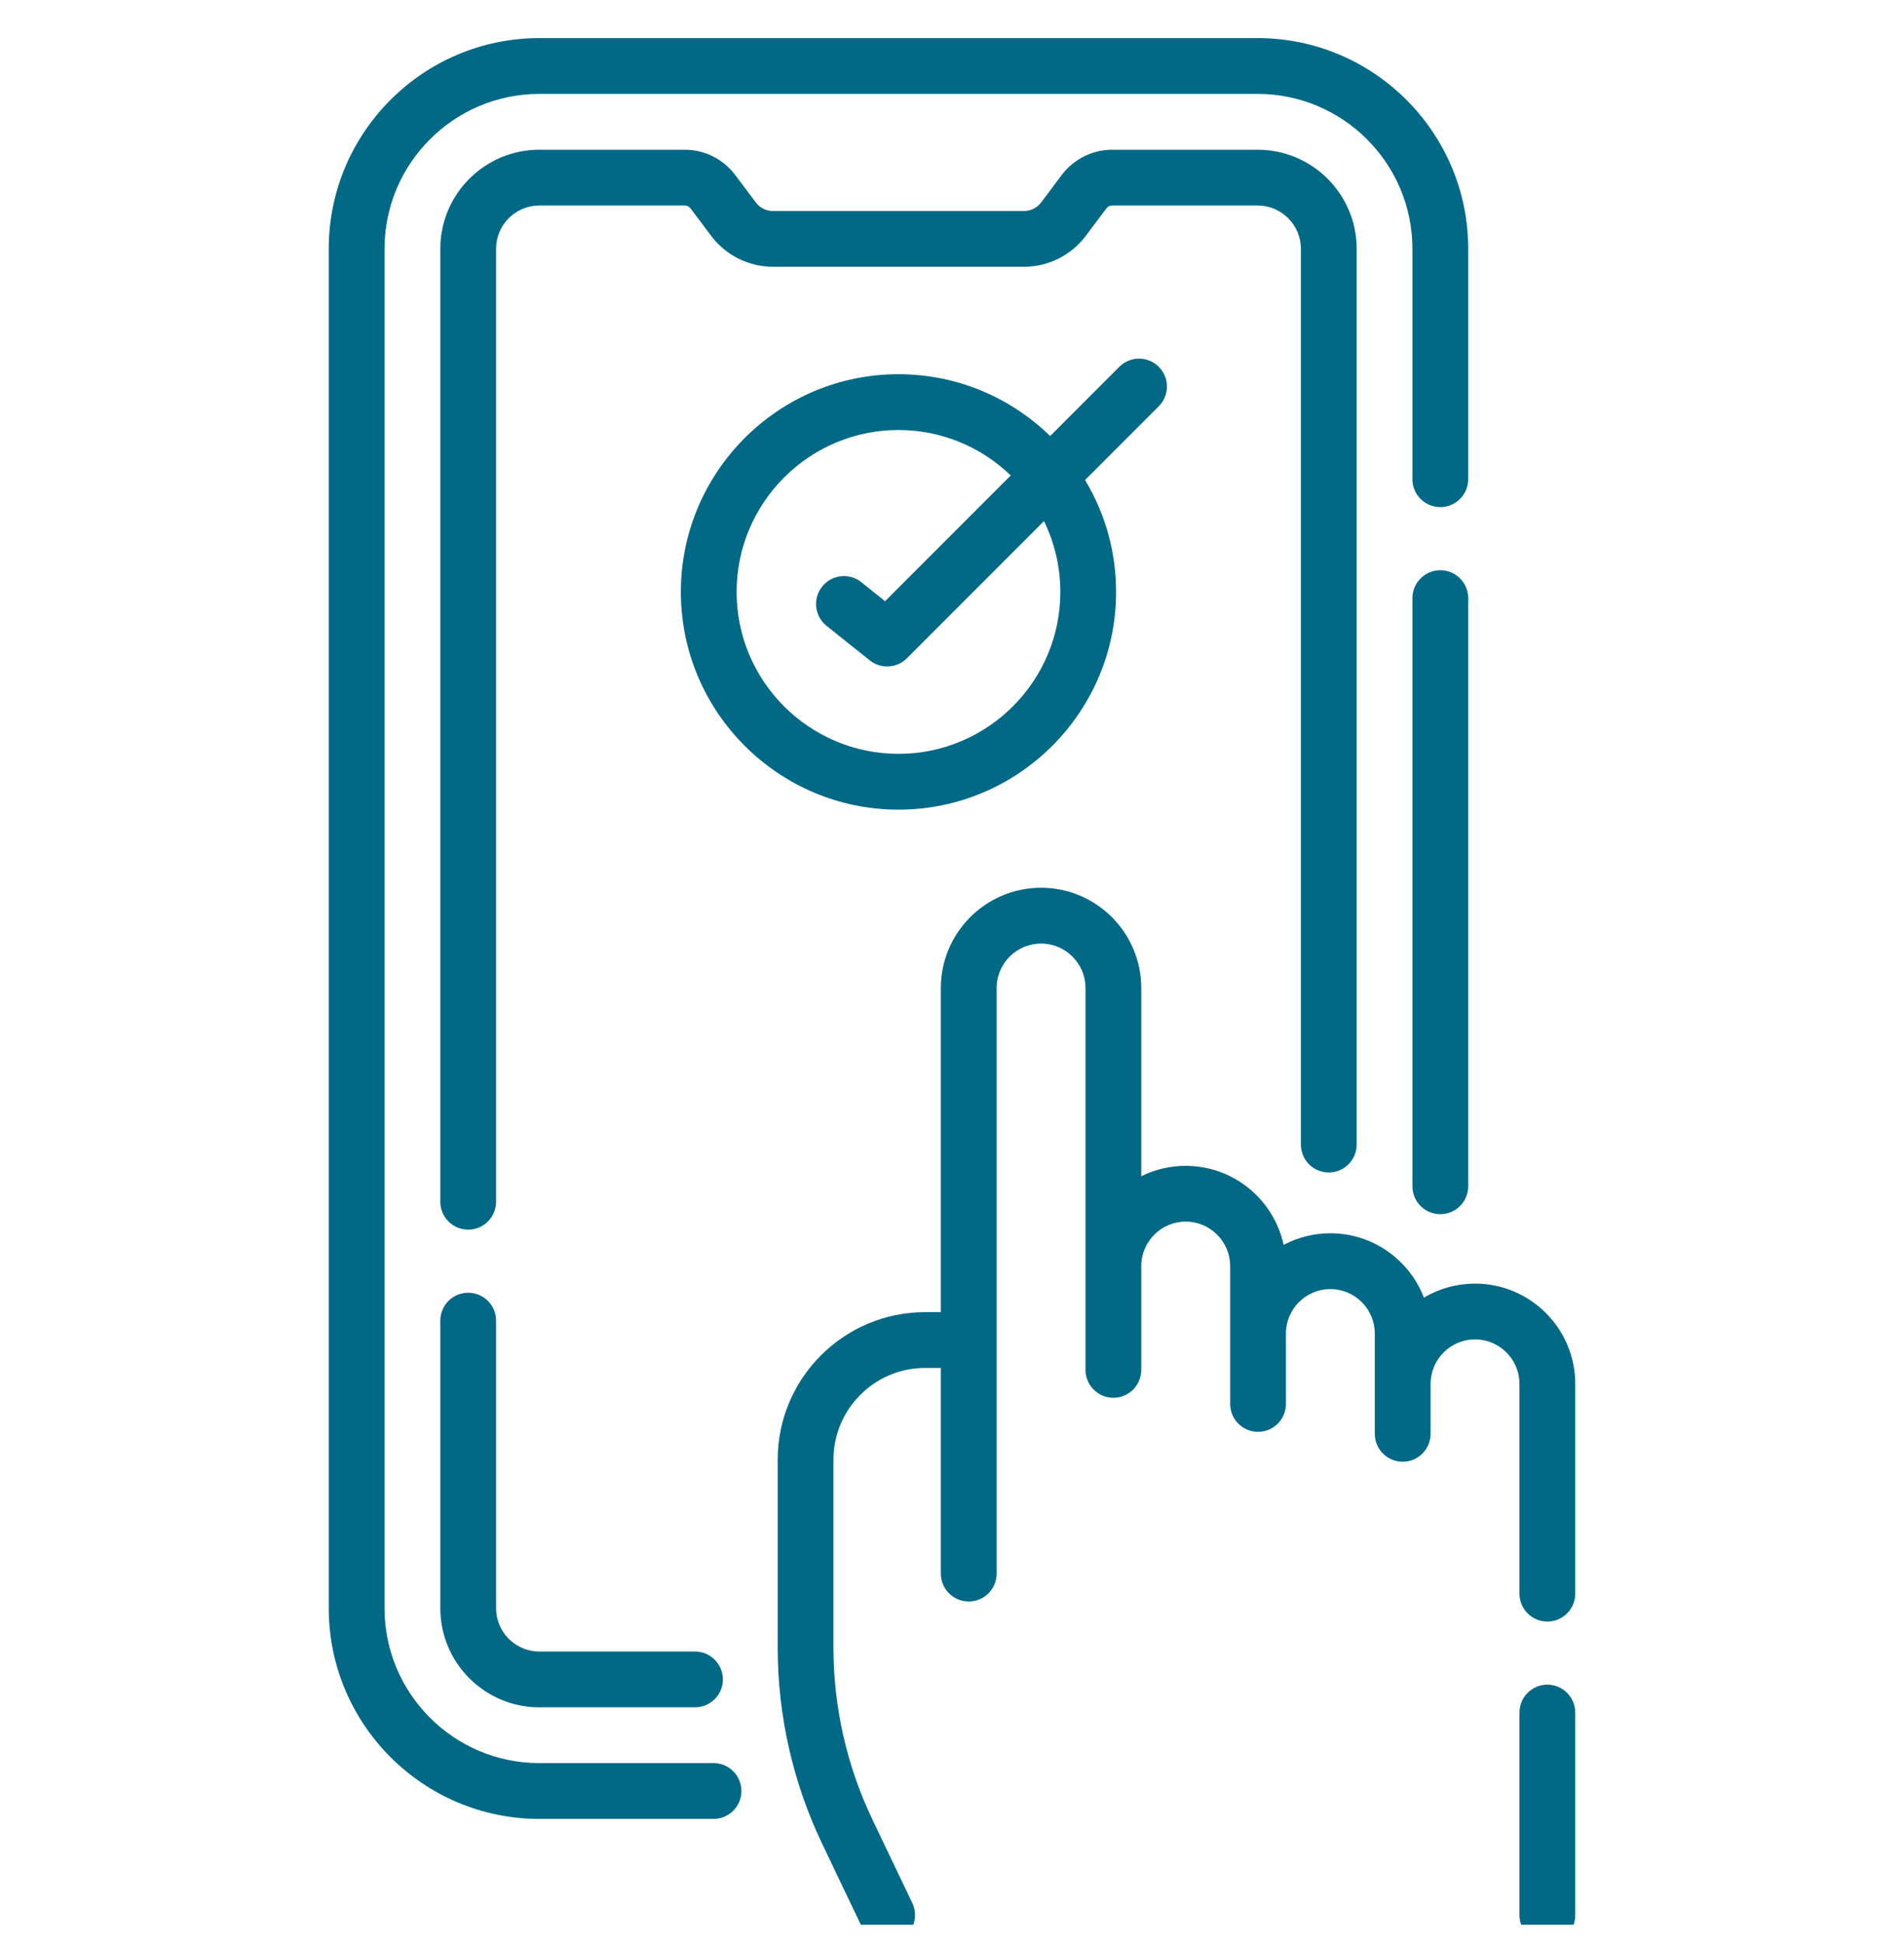
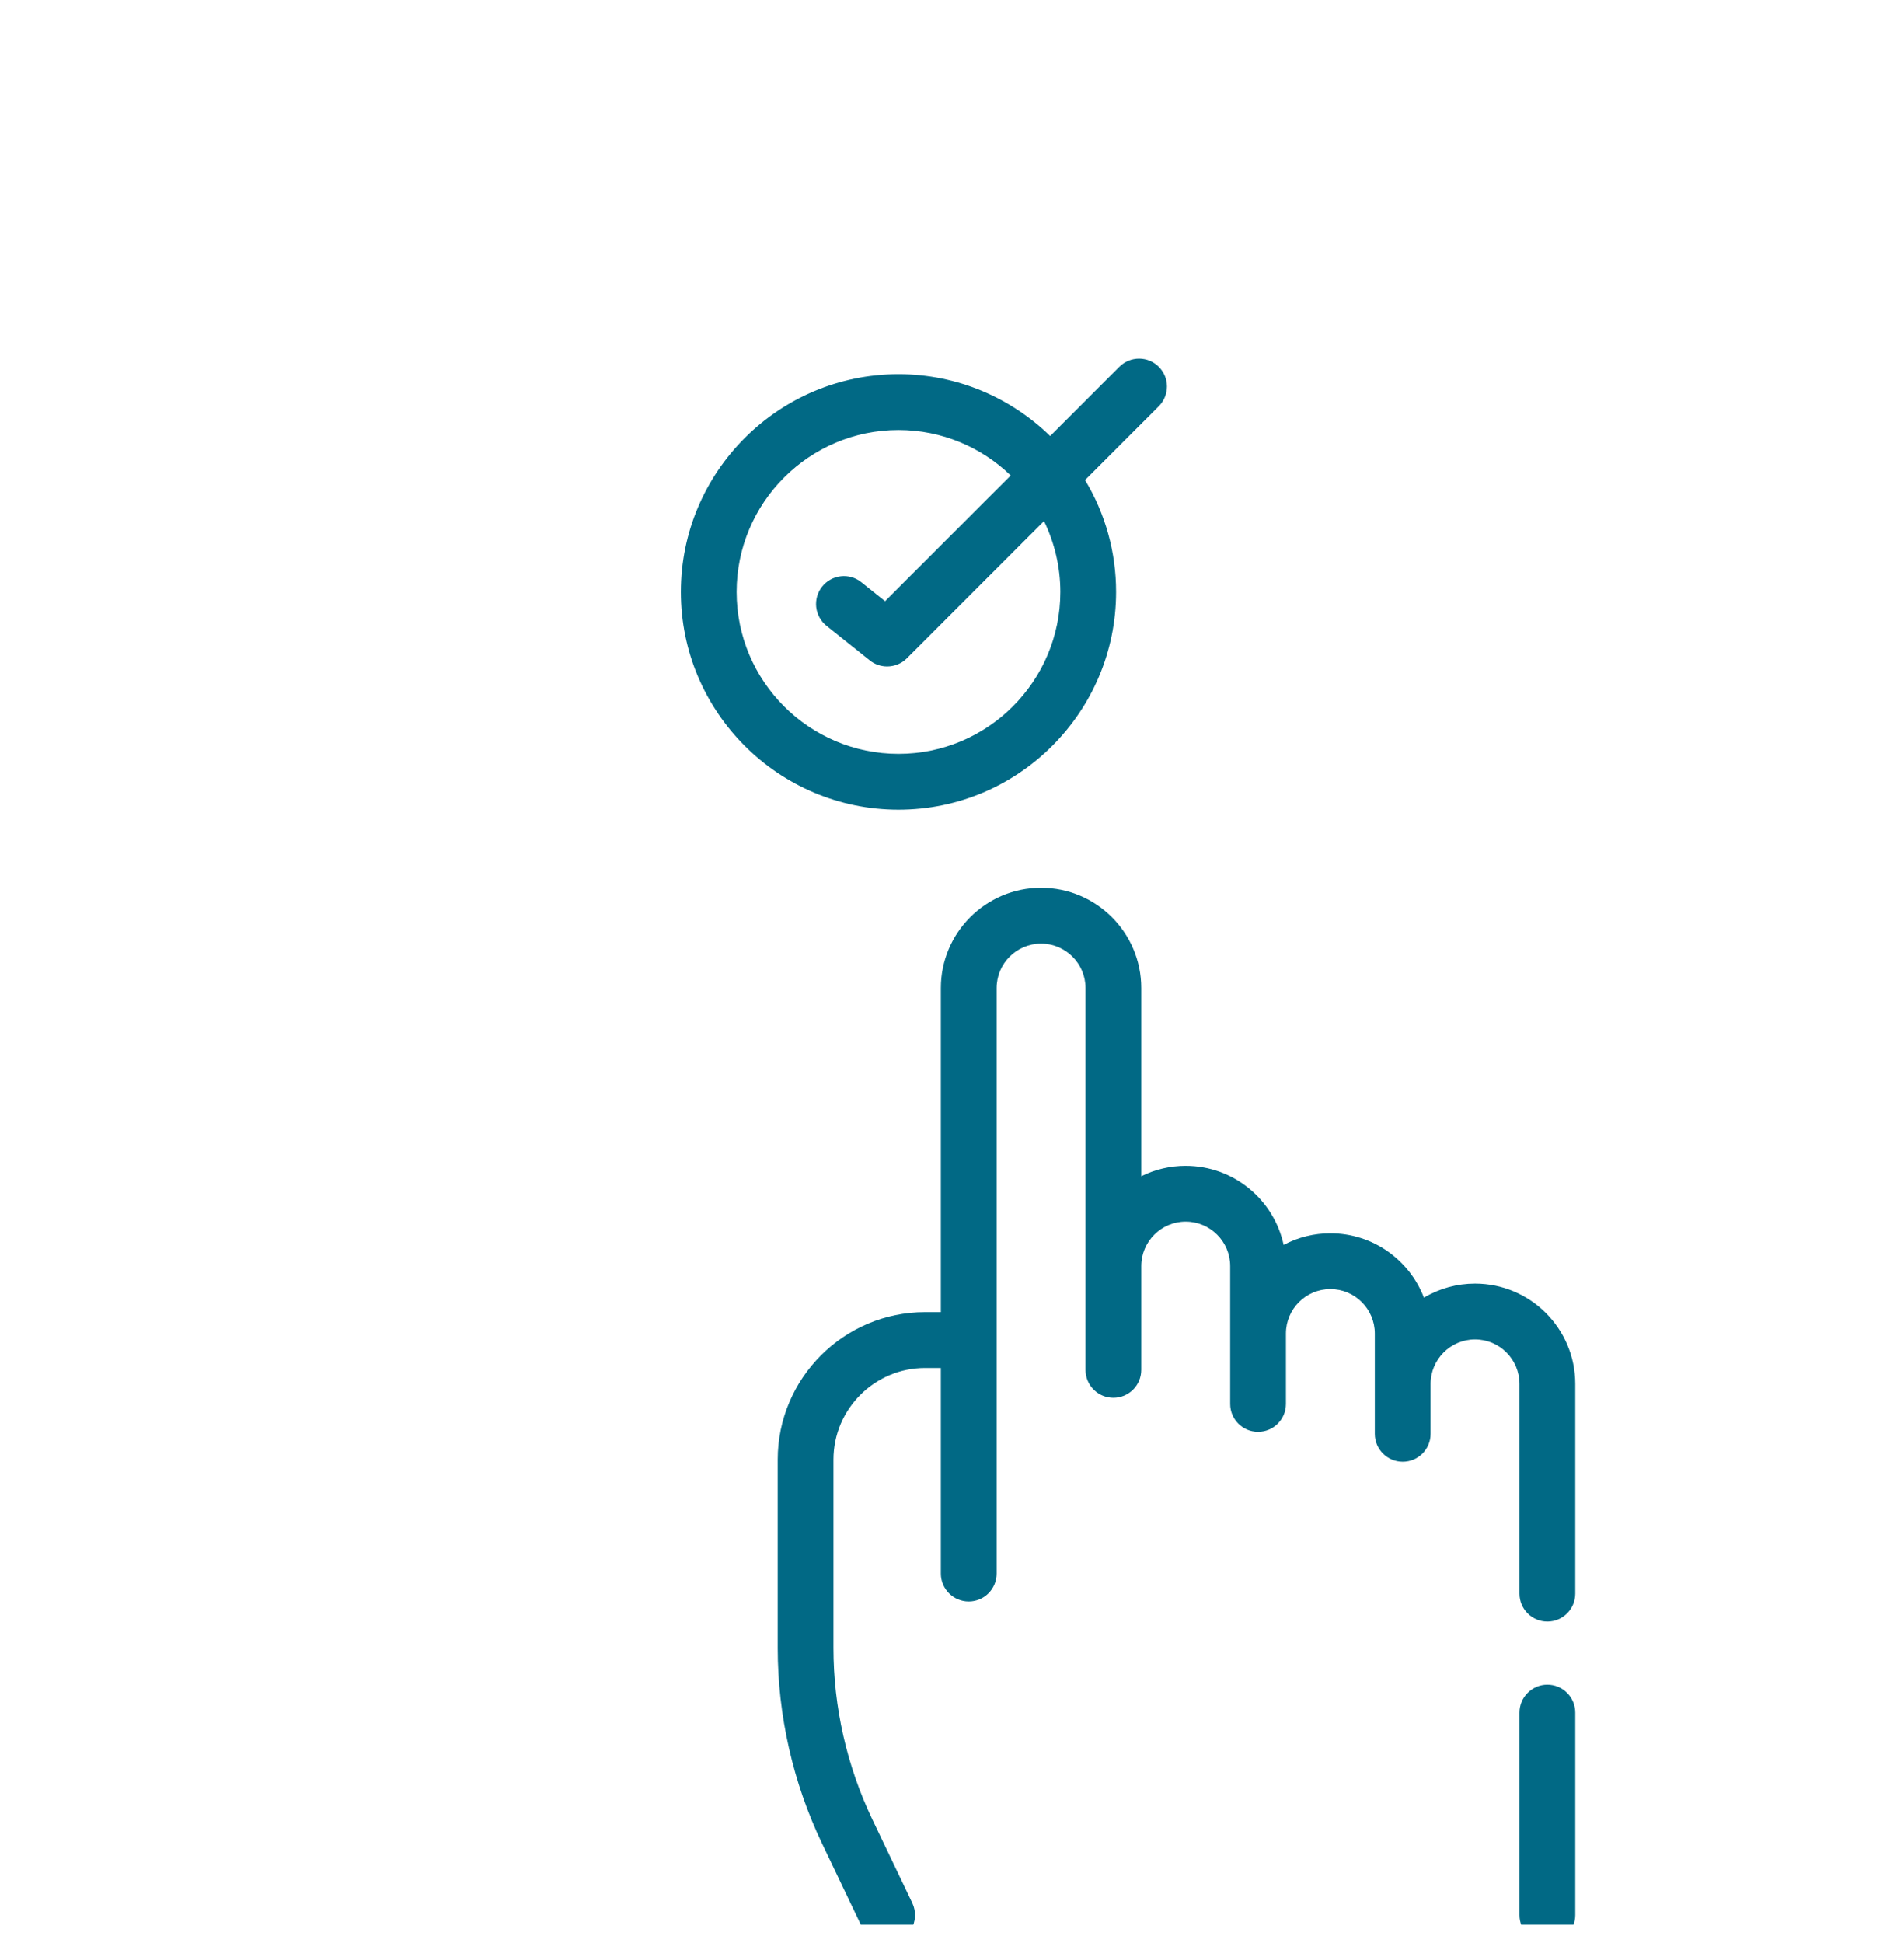
<svg xmlns="http://www.w3.org/2000/svg" width="50" height="51" viewBox="0 0 50 51" fill="none">
  <g clip-path="url(#clip0_819_2990)">
-     <path d="M18.738 46.278H14.163C11.922 46.278 10.098 44.455 10.098 42.213V6.531C10.098 4.289 11.922 2.465 14.163 2.465H33.026C35.267 2.465 37.091 4.289 37.091 6.531V12.579C37.091 12.983 37.419 13.311 37.823 13.311C38.228 13.311 38.556 12.983 38.556 12.579V6.531C38.556 3.481 36.075 1 33.026 1H14.163C11.114 1 8.633 3.481 8.633 6.531V42.213C8.633 45.262 11.114 47.743 14.163 47.743H18.738C19.142 47.743 19.47 47.415 19.47 47.011C19.47 46.606 19.142 46.278 18.738 46.278Z" fill="#016985" />
-     <path d="M37.823 14.967C37.629 14.967 37.443 15.044 37.306 15.182C37.168 15.319 37.091 15.505 37.091 15.699V31.138C37.091 31.543 37.419 31.87 37.823 31.87C38.228 31.87 38.556 31.543 38.556 31.138V15.699C38.556 15.505 38.479 15.319 38.341 15.182C38.204 15.044 38.018 14.967 37.823 14.967ZM12.295 33.932C12.101 33.932 11.914 34.009 11.777 34.146C11.64 34.284 11.563 34.47 11.563 34.664V42.213C11.563 43.647 12.729 44.814 14.163 44.814H18.25C18.655 44.814 18.983 44.486 18.983 44.082C18.983 43.677 18.655 43.349 18.25 43.349H14.163C13.537 43.349 13.027 42.84 13.027 42.213V34.664C13.027 34.47 12.95 34.284 12.813 34.146C12.675 34.009 12.489 33.932 12.295 33.932ZM34.894 30.775C35.088 30.775 35.275 30.698 35.412 30.561C35.549 30.424 35.627 30.237 35.627 30.043V6.53C35.627 5.096 34.46 3.93 33.026 3.93H29.206C28.95 3.93 28.697 3.99 28.467 4.105C28.238 4.22 28.038 4.386 27.884 4.59L27.339 5.316C27.287 5.385 27.22 5.44 27.143 5.479C27.066 5.517 26.982 5.537 26.896 5.538H20.293C20.207 5.537 20.123 5.517 20.046 5.479C19.969 5.44 19.902 5.385 19.85 5.316L19.305 4.591C19.151 4.386 18.951 4.22 18.722 4.105C18.492 3.99 18.239 3.93 17.983 3.93H14.163C12.729 3.93 11.563 5.096 11.563 6.53V31.543C11.563 31.948 11.89 32.276 12.295 32.276C12.699 32.276 13.027 31.948 13.027 31.543V6.53C13.027 5.904 13.537 5.394 14.163 5.394H17.983C18.042 5.394 18.099 5.423 18.134 5.47L18.679 6.195C18.867 6.445 19.111 6.648 19.392 6.788C19.672 6.928 19.98 7.001 20.294 7.002H26.896C27.527 7.002 28.131 6.7 28.51 6.195L29.055 5.47C29.073 5.446 29.096 5.427 29.122 5.414C29.148 5.401 29.177 5.394 29.206 5.394H33.026C33.652 5.394 34.162 5.904 34.162 6.53V30.043C34.162 30.139 34.181 30.235 34.218 30.323C34.254 30.412 34.308 30.493 34.376 30.561C34.444 30.629 34.525 30.683 34.614 30.72C34.703 30.756 34.798 30.775 34.894 30.775Z" fill="#016985" />
    <path d="M38.735 33.692C38.263 33.692 37.799 33.819 37.393 34.061C37.014 33.074 36.056 32.371 34.936 32.371C34.508 32.371 34.087 32.475 33.709 32.676C33.453 31.491 32.398 30.601 31.137 30.601C30.733 30.6 30.333 30.694 29.97 30.874V25.934C29.97 24.483 28.79 23.302 27.339 23.302C25.887 23.302 24.707 24.483 24.707 25.934V34.441H24.294C22.159 34.441 20.423 36.178 20.423 38.313V43.261C20.423 45.021 20.824 46.791 21.583 48.379L22.636 50.584C22.696 50.708 22.79 50.814 22.907 50.887C23.024 50.961 23.159 51 23.298 51C23.421 51 23.543 50.969 23.651 50.909C23.759 50.849 23.851 50.763 23.917 50.658C23.983 50.553 24.021 50.434 24.028 50.31C24.035 50.187 24.011 50.064 23.958 49.952L22.904 47.747C22.239 46.355 21.887 44.804 21.887 43.261V38.313C21.887 36.986 22.967 35.906 24.294 35.906H24.707V41.304C24.707 41.708 25.035 42.036 25.439 42.036C25.844 42.036 26.172 41.708 26.172 41.304V25.934C26.172 25.29 26.695 24.767 27.339 24.767C27.982 24.767 28.506 25.29 28.506 25.934V35.957C28.506 36.361 28.834 36.689 29.238 36.689C29.642 36.689 29.97 36.361 29.97 35.957V33.232C29.97 32.589 30.494 32.065 31.137 32.065C31.781 32.065 32.305 32.589 32.305 33.232V36.851C32.305 37.255 32.633 37.583 33.037 37.583C33.441 37.583 33.769 37.255 33.769 36.851V35.003C33.769 34.359 34.293 33.836 34.936 33.836C35.58 33.836 36.103 34.359 36.103 35.003V37.636C36.103 38.04 36.431 38.368 36.836 38.368C37.24 38.368 37.568 38.04 37.568 37.636V36.324C37.568 35.681 38.092 35.157 38.735 35.157C39.379 35.157 39.902 35.681 39.902 36.324V41.831C39.902 42.235 40.23 42.563 40.635 42.563C41.039 42.563 41.367 42.235 41.367 41.831V36.324C41.367 34.873 40.186 33.692 38.735 33.692ZM40.634 44.219C40.44 44.219 40.254 44.296 40.117 44.434C39.979 44.571 39.902 44.757 39.902 44.952V50.268C39.902 50.672 40.23 51 40.634 51C41.039 51 41.367 50.672 41.367 50.268V44.952C41.367 44.757 41.289 44.571 41.152 44.434C41.015 44.296 40.829 44.219 40.634 44.219ZM29.309 15.537C29.31 14.502 29.029 13.486 28.494 12.6L30.433 10.661C30.569 10.523 30.645 10.338 30.645 10.144C30.645 9.95 30.567 9.765 30.43 9.628C30.294 9.491 30.108 9.414 29.914 9.413C29.721 9.413 29.535 9.489 29.397 9.625L27.578 11.445C26.547 10.442 25.142 9.822 23.595 9.822C20.444 9.822 17.88 12.386 17.88 15.537C17.88 18.688 20.444 21.252 23.595 21.252C26.746 21.252 29.309 18.688 29.309 15.537ZM19.344 15.537C19.344 13.194 21.251 11.287 23.595 11.287C24.738 11.287 25.778 11.742 26.542 12.48L23.242 15.78L22.619 15.282C22.544 15.222 22.458 15.177 22.366 15.15C22.273 15.124 22.176 15.115 22.081 15.126C21.985 15.137 21.893 15.166 21.808 15.213C21.724 15.259 21.65 15.322 21.59 15.397C21.469 15.548 21.413 15.742 21.434 15.935C21.456 16.128 21.553 16.305 21.705 16.426L22.84 17.333C22.969 17.437 23.131 17.493 23.297 17.493C23.393 17.493 23.488 17.474 23.577 17.438C23.666 17.401 23.747 17.347 23.815 17.279L27.416 13.678C27.698 14.257 27.845 14.893 27.845 15.537C27.845 17.881 25.938 19.787 23.595 19.787C21.251 19.787 19.344 17.881 19.344 15.537Z" fill="#016985" />
  </g>
  <defs>
    <clipPath id="clip0_819_2990">
      <rect width="50" height="50" fill="white" transform="translate(0 0.52)" />
    </clipPath>
  </defs>
</svg>